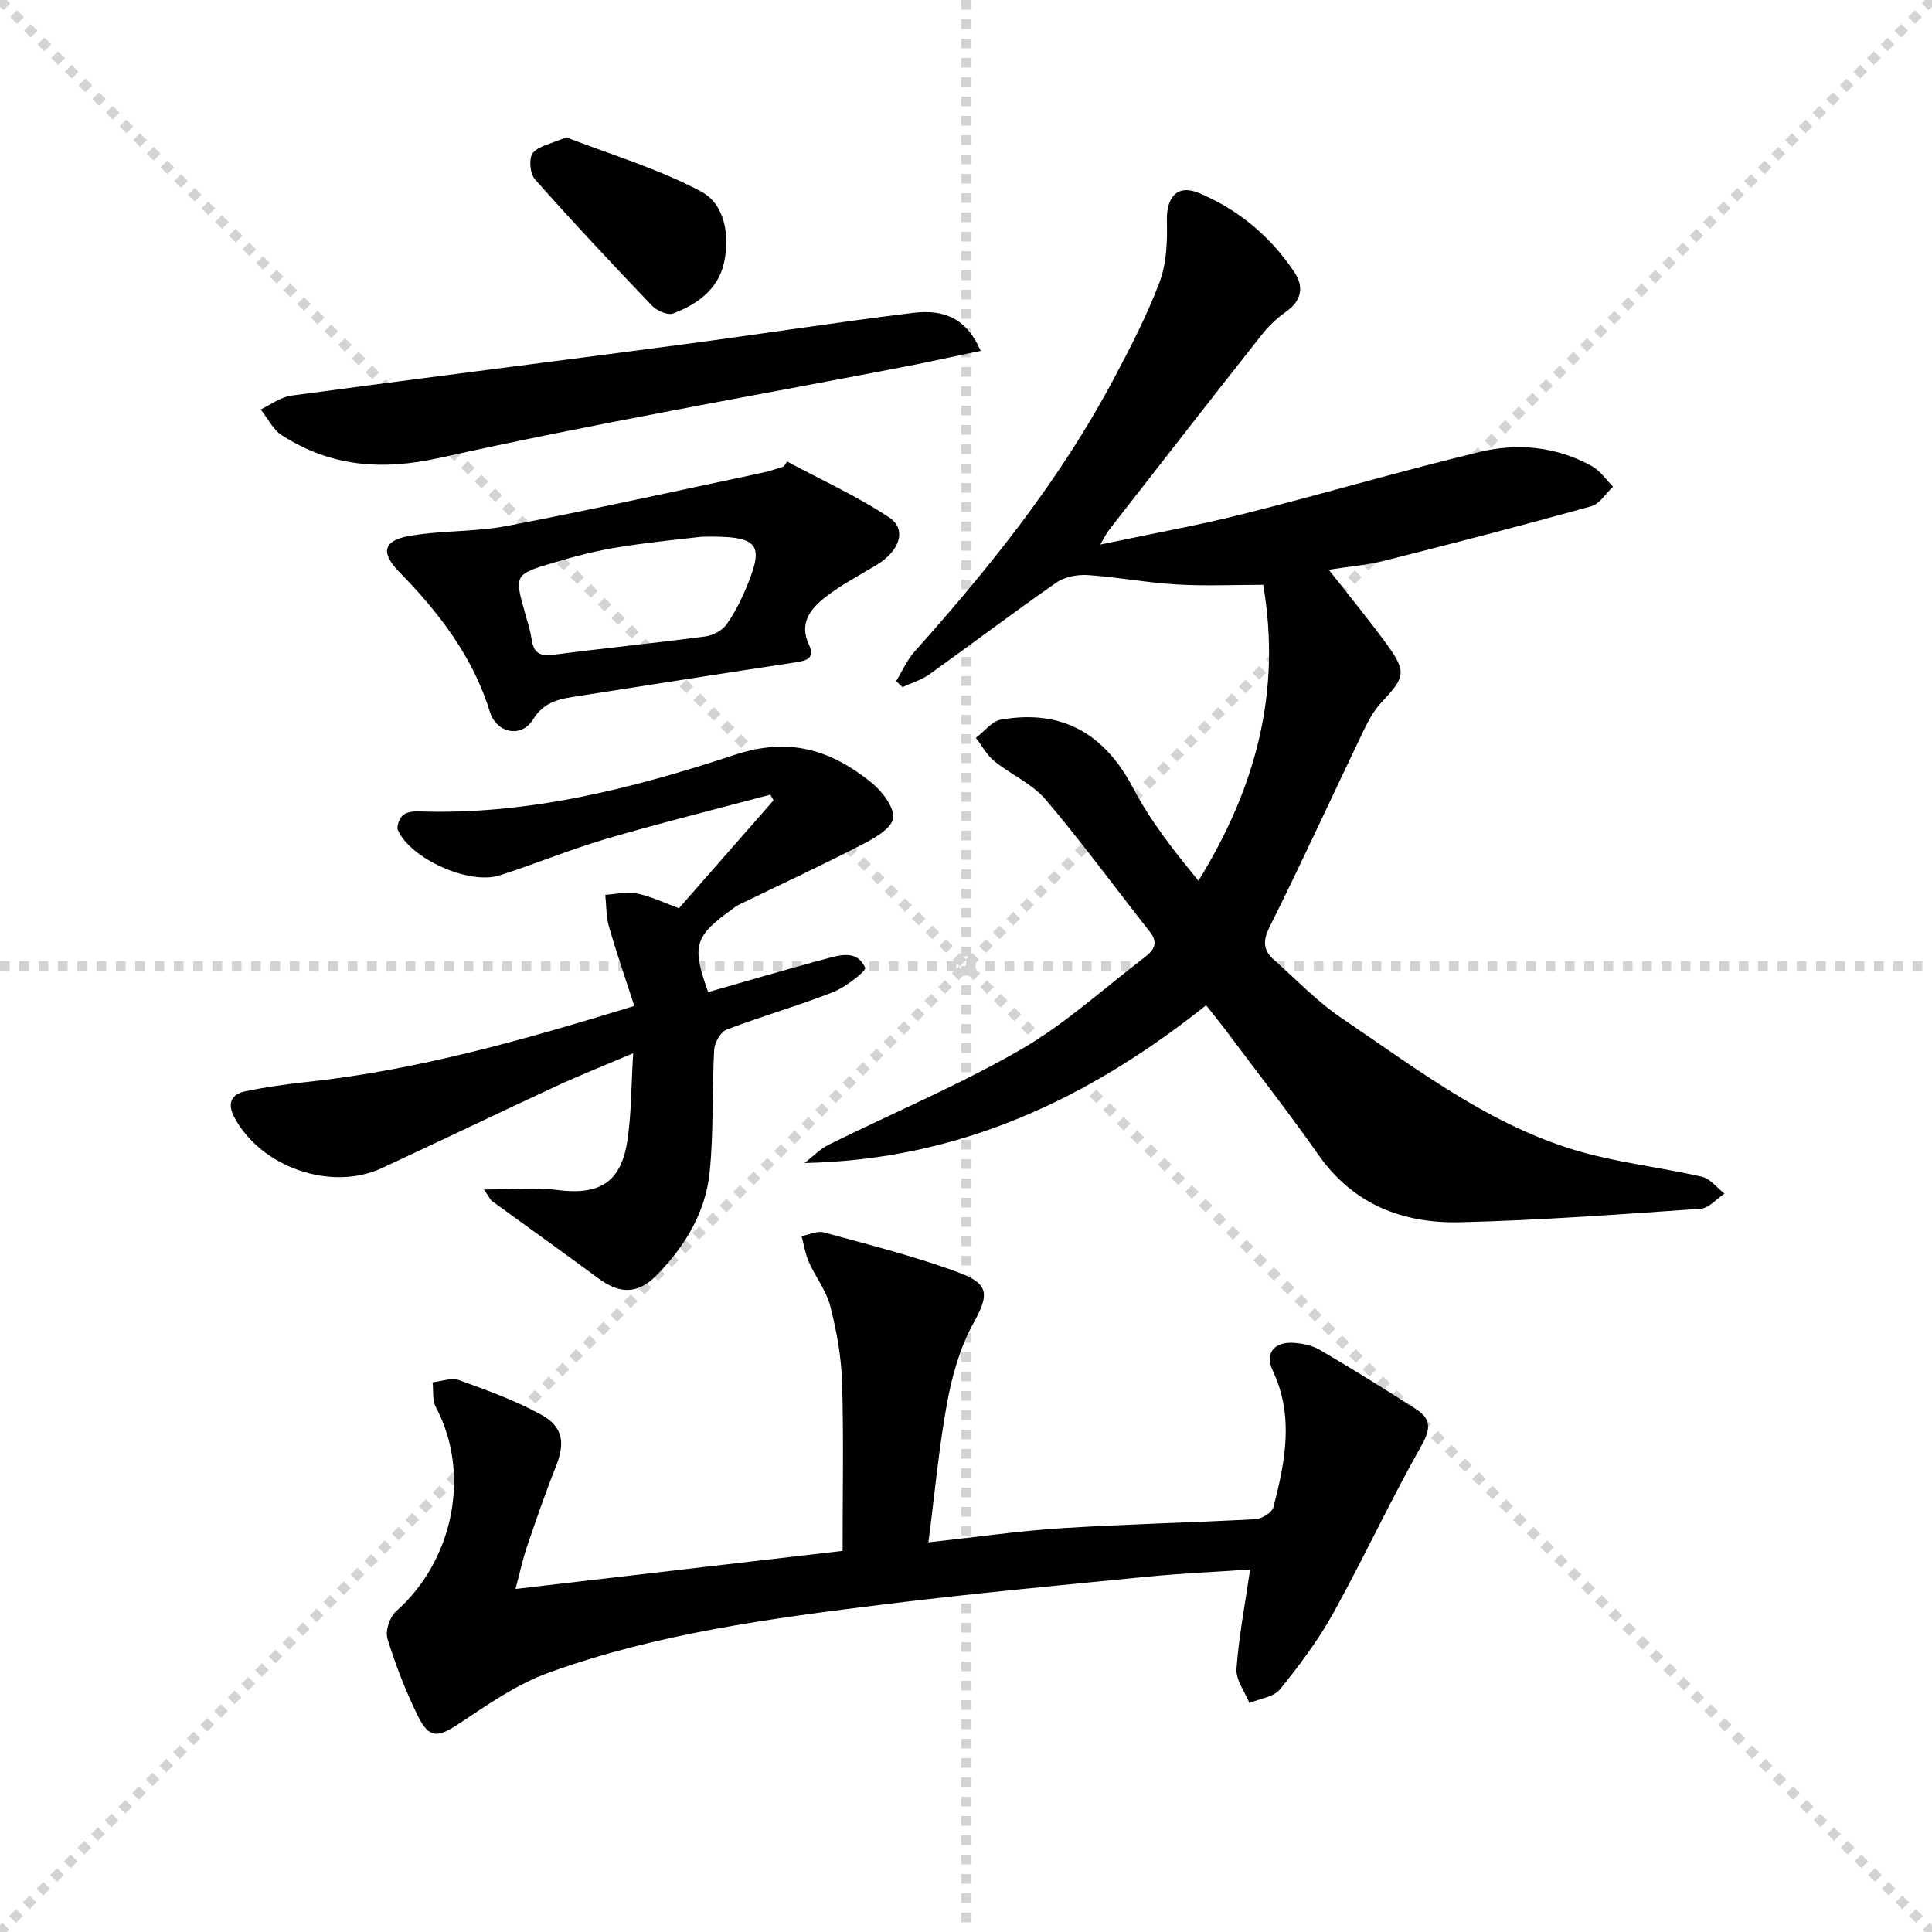
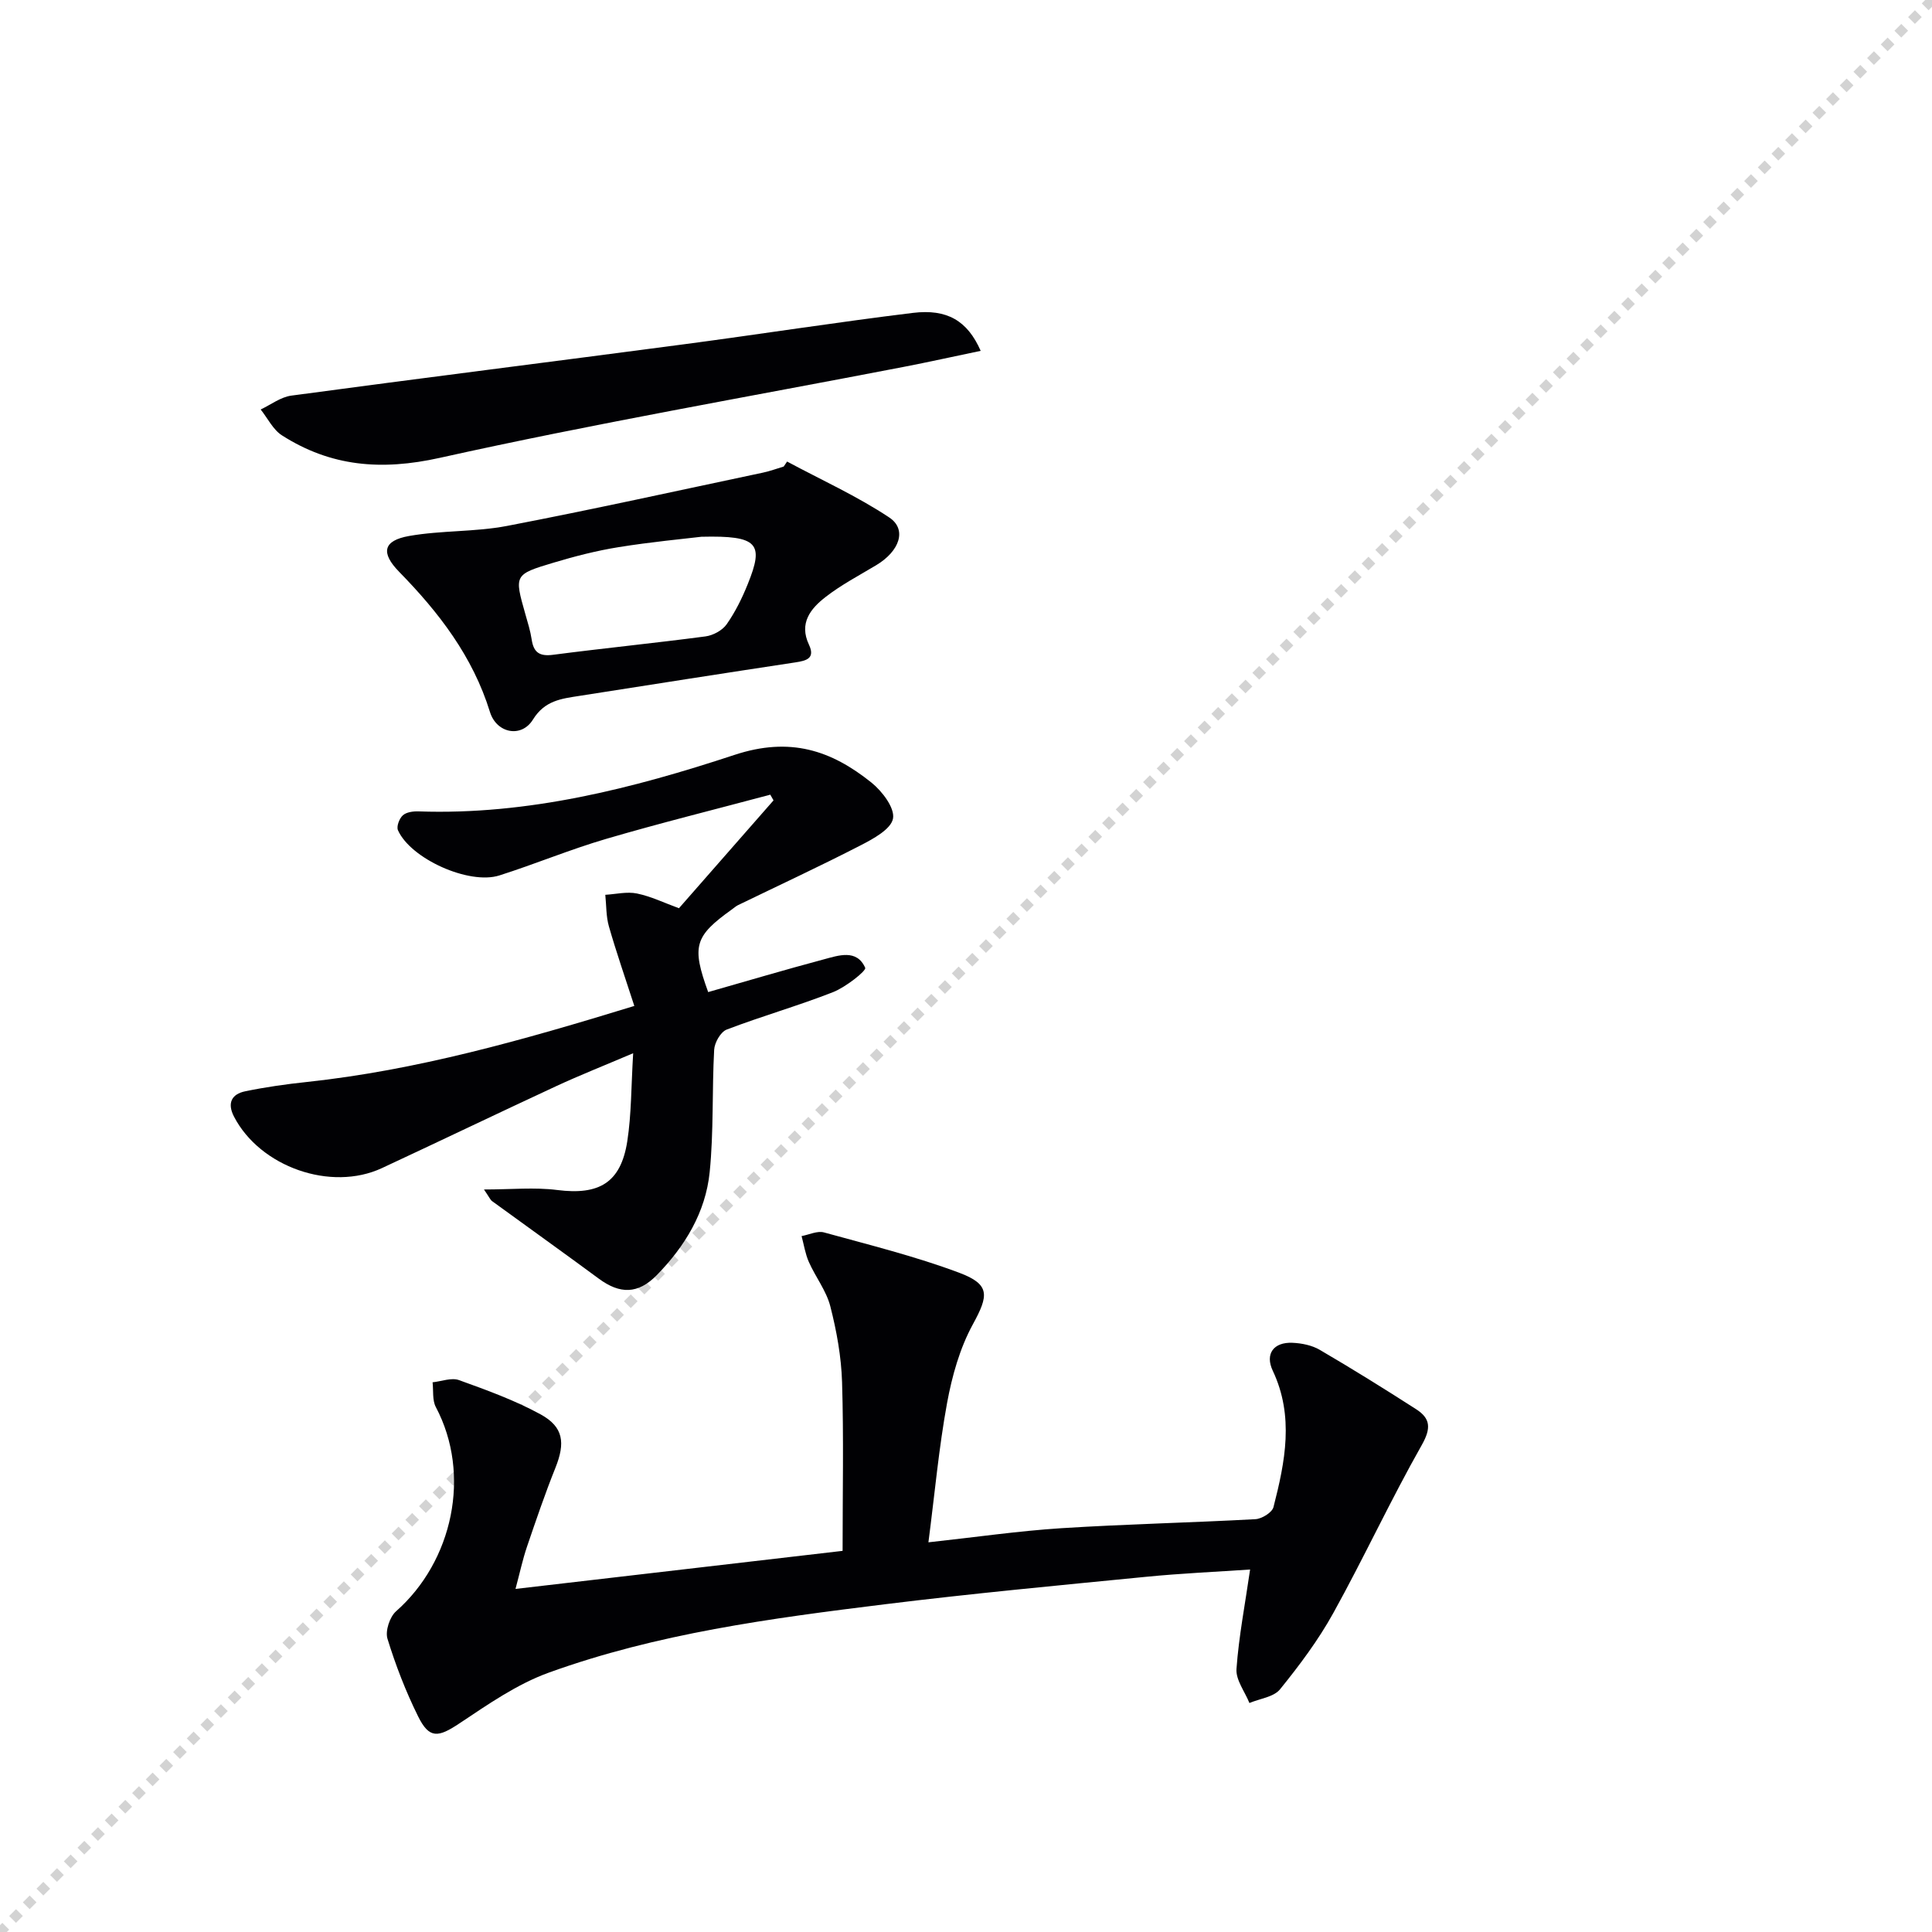
<svg xmlns="http://www.w3.org/2000/svg" enable-background="new 0 0 400 400" viewBox="0 0 400 400">
  <g stroke="lightgray" stroke-dasharray="1,1" stroke-width="1" transform="scale(2, 2)">
-     <line x1="0" y1="0" x2="200" y2="200" />
    <line x1="200" y1="0" x2="0" y2="200" />
-     <line x1="100" y1="0" x2="100" y2="200" />
-     <line x1="0" y1="100" x2="200" y2="100" />
  </g>
  <g fill="#010104">
-     <path d="m249.71 208.13c-24.54 19.54-51.22 32-83.15 32.66 1.67-1.28 3.18-2.88 5.03-3.8 13.24-6.56 26.93-12.31 39.7-19.66 9.14-5.26 17.11-12.58 25.56-19.02 1.81-1.38 3.19-2.9 1.24-5.36-7.21-9.14-14.08-18.56-21.61-27.41-2.8-3.29-7.2-5.18-10.65-7.98-1.54-1.25-2.54-3.18-3.78-4.8 1.73-1.3 3.31-3.44 5.2-3.77 12.61-2.21 21.43 2.91 27.33 14.13 3.58 6.81 8.39 12.97 13.55 19.23 11.7-18.99 17.25-38.82 13.4-61.27-6.12 0-12.08.28-18.01-.08-6.11-.36-12.17-1.53-18.29-1.94-2.16-.14-4.8.36-6.53 1.56-8.87 6.17-17.48 12.7-26.27 18.99-1.65 1.18-3.7 1.78-5.57 2.65-.44-.41-.88-.83-1.32-1.24 1.25-2.04 2.22-4.33 3.79-6.09 15.55-17.42 30.13-35.56 41.14-56.27 3.51-6.6 6.98-13.28 9.61-20.25 1.46-3.88 1.62-8.44 1.51-12.66-.13-4.97 2.16-7.68 6.72-5.76 8.1 3.42 14.75 8.98 19.66 16.33 2.01 3.01 1.58 5.9-1.69 8.2-1.88 1.32-3.62 2.98-5.05 4.79-10.62 13.45-21.14 26.98-31.68 40.49-.39.5-.66 1.1-1.74 2.94 10.56-2.23 20.08-3.94 29.44-6.29 16.41-4.12 32.66-8.91 49.11-12.88 7.9-1.91 15.94-1.11 23.25 2.95 1.71.95 2.91 2.8 4.35 4.24-1.49 1.39-2.76 3.57-4.51 4.06-14.21 3.95-28.48 7.65-42.78 11.26-3.67.93-7.5 1.23-11.57 1.87 4.18 5.34 8.25 10.26 12 15.41 4.14 5.69 3.82 6.84-.95 11.91-1.56 1.65-2.75 3.74-3.74 5.8-6.53 13.59-12.8 27.31-19.53 40.8-1.47 2.96-1.37 4.86.89 6.86 4.61 4.07 8.91 8.62 13.97 12.04 16.49 11.14 32.38 23.54 52.25 28.42 7.39 1.81 14.99 2.75 22.41 4.45 1.72.4 3.1 2.29 4.64 3.49-1.65 1.09-3.23 3.01-4.94 3.13-16.58 1.15-33.17 2.39-49.77 2.79-11.81.29-22.11-3.63-29.33-13.91-6.21-8.84-12.87-17.36-19.35-26.01-1.19-1.58-2.44-3.11-3.94-5z" />
    <path d="m106.73 328.97c23.34-2.72 45.87-5.34 67.72-7.88 0-12.06.24-23.5-.11-34.93-.16-5.26-1.12-10.58-2.43-15.69-.82-3.23-3.07-6.08-4.45-9.2-.74-1.68-1.02-3.56-1.5-5.35 1.55-.29 3.27-1.14 4.64-.76 9.39 2.59 18.9 4.94 28 8.35 6.48 2.43 6.07 4.73 2.83 10.66-2.71 4.95-4.32 10.71-5.35 16.31-1.7 9.26-2.54 18.67-3.86 28.84 9.77-1.06 18.6-2.35 27.47-2.92 13.39-.85 26.82-1.14 40.22-1.87 1.34-.07 3.46-1.38 3.75-2.5 2.41-9.38 4.31-18.8-.15-28.24-1.64-3.48.17-5.94 4.06-5.78 1.93.08 4.06.51 5.69 1.47 6.74 3.94 13.37 8.06 19.93 12.28 2.99 1.92 3.14 3.94 1.16 7.44-6.45 11.38-11.95 23.29-18.29 34.74-3.1 5.61-7.01 10.83-11.05 15.82-1.3 1.6-4.18 1.92-6.33 2.83-.95-2.36-2.84-4.78-2.68-7.05.48-6.73 1.78-13.4 2.82-20.59-6.88.47-14.27.79-21.63 1.52-18.02 1.77-36.05 3.46-54.02 5.68-23.56 2.91-47.15 6.04-69.6 14.17-6.56 2.38-12.56 6.57-18.45 10.49-4.4 2.93-6.24 3.24-8.56-1.46-2.55-5.15-4.65-10.58-6.34-16.07-.49-1.61.47-4.53 1.79-5.69 11.71-10.32 15.64-28.29 8.22-42.28-.75-1.42-.47-3.4-.67-5.12 1.84-.19 3.91-1.02 5.48-.45 5.74 2.07 11.54 4.17 16.87 7.08 4.79 2.62 5.14 5.92 3.09 11.06-2.16 5.38-4.03 10.88-5.9 16.37-.9 2.65-1.48 5.41-2.37 8.72z" />
    <path d="m131.33 208.27c-1.9-5.87-3.73-11.12-5.26-16.46-.6-2.08-.52-4.36-.75-6.55 2.19-.13 4.48-.7 6.56-.27 2.88.59 5.6 1.92 8.69 3.05 6.54-7.45 13.06-14.89 19.58-22.33-.22-.39-.45-.79-.67-1.18-11.33 3.03-22.73 5.85-33.98 9.15-7.47 2.19-14.69 5.21-22.11 7.57-6.29 2-18.39-3.46-21-9.37-.34-.77.29-2.44 1.02-3.08.74-.67 2.16-.85 3.26-.81 22.64.79 44.31-4.74 65.41-11.7 11.49-3.79 20-.96 28.35 5.74 2.21 1.78 4.85 5.24 4.46 7.43-.39 2.2-4.08 4.21-6.71 5.56-8.37 4.31-16.93 8.28-25.4 12.39-.44.22-.82.57-1.23.86-7.78 5.57-8.38 7.61-4.93 17.13 7.94-2.26 15.86-4.62 23.85-6.75 3.14-.84 6.91-2.21 8.66 1.72.27.62-4.04 4.01-6.65 5.04-7.24 2.84-14.76 4.97-22.02 7.75-1.26.48-2.52 2.7-2.6 4.18-.46 8.44-.08 16.95-.93 25.34-.84 8.33-5.13 15.38-10.96 21.33-3.89 3.96-7.62 3.95-12 .72-7.32-5.4-14.73-10.69-22.09-16.05-.36-.26-.55-.76-1.68-2.41 5.66 0 10.49-.49 15.18.11 8.66 1.1 13.15-1.5 14.49-10.08.87-5.61.8-11.37 1.22-18.24-6.23 2.65-11.13 4.59-15.9 6.8-12.06 5.6-24.05 11.36-36.11 16.98-10.57 4.93-25.24-.24-30.64-10.67-1.44-2.78-.49-4.65 2.33-5.23 4.21-.87 8.49-1.48 12.77-1.93 22.72-2.44 44.56-8.61 67.79-15.74z" />
    <path d="m162.96 95.56c7.08 3.8 14.47 7.14 21.14 11.57 3.75 2.49 2.15 7-2.71 9.9-3.55 2.13-7.26 4.07-10.5 6.6-3.05 2.37-5.51 5.38-3.41 9.83 1.34 2.84-.48 3.33-2.8 3.68-14.93 2.26-29.84 4.6-44.75 6.94-3.7.58-7.14.94-9.59 4.9-2.38 3.86-7.53 2.85-8.9-1.57-3.55-11.49-10.56-20.6-18.8-29.02-3.85-3.94-3.33-6.47 2.06-7.42 6.67-1.18 13.62-.81 20.26-2.08 17.73-3.4 35.36-7.31 53.02-11.04 1.45-.31 2.85-.83 4.28-1.26.24-.34.47-.69.7-1.03zm-17.74 15.57c-3.67.44-10.44 1.07-17.13 2.15-4.56.73-9.07 1.89-13.5 3.22-8.16 2.44-8.12 2.55-5.83 10.62.5 1.75 1.05 3.5 1.32 5.29.4 2.68 1.63 3.52 4.41 3.16 10.52-1.37 21.07-2.42 31.58-3.81 1.57-.21 3.48-1.24 4.37-2.5 1.79-2.55 3.21-5.43 4.38-8.34 3.38-8.37 2.2-10.07-9.6-9.79z" />
    <path d="m203.04 72.64c-5.72 1.19-10.82 2.33-15.95 3.32-32.04 6.19-64.23 11.76-96.07 18.84-12.08 2.68-22.52 1.8-32.64-4.66-1.85-1.18-2.96-3.54-4.41-5.36 2.1-.99 4.13-2.57 6.33-2.87 27.11-3.65 54.26-7.05 81.38-10.64 15.79-2.09 31.53-4.56 47.33-6.49 7.08-.86 11.29 1.62 14.03 7.86z" />
-     <path d="m117.22 28.42c9.18 3.57 19.08 6.5 28 11.27 4.85 2.59 5.93 9.11 4.66 14.78-1.23 5.47-5.56 8.55-10.5 10.43-1.12.43-3.37-.55-4.36-1.58-8.23-8.61-16.38-17.3-24.28-26.21-1.02-1.15-1.29-4.35-.43-5.42 1.21-1.51 3.8-1.91 6.91-3.27z" />
+     <path d="m117.22 28.42z" />
  </g>
</svg>